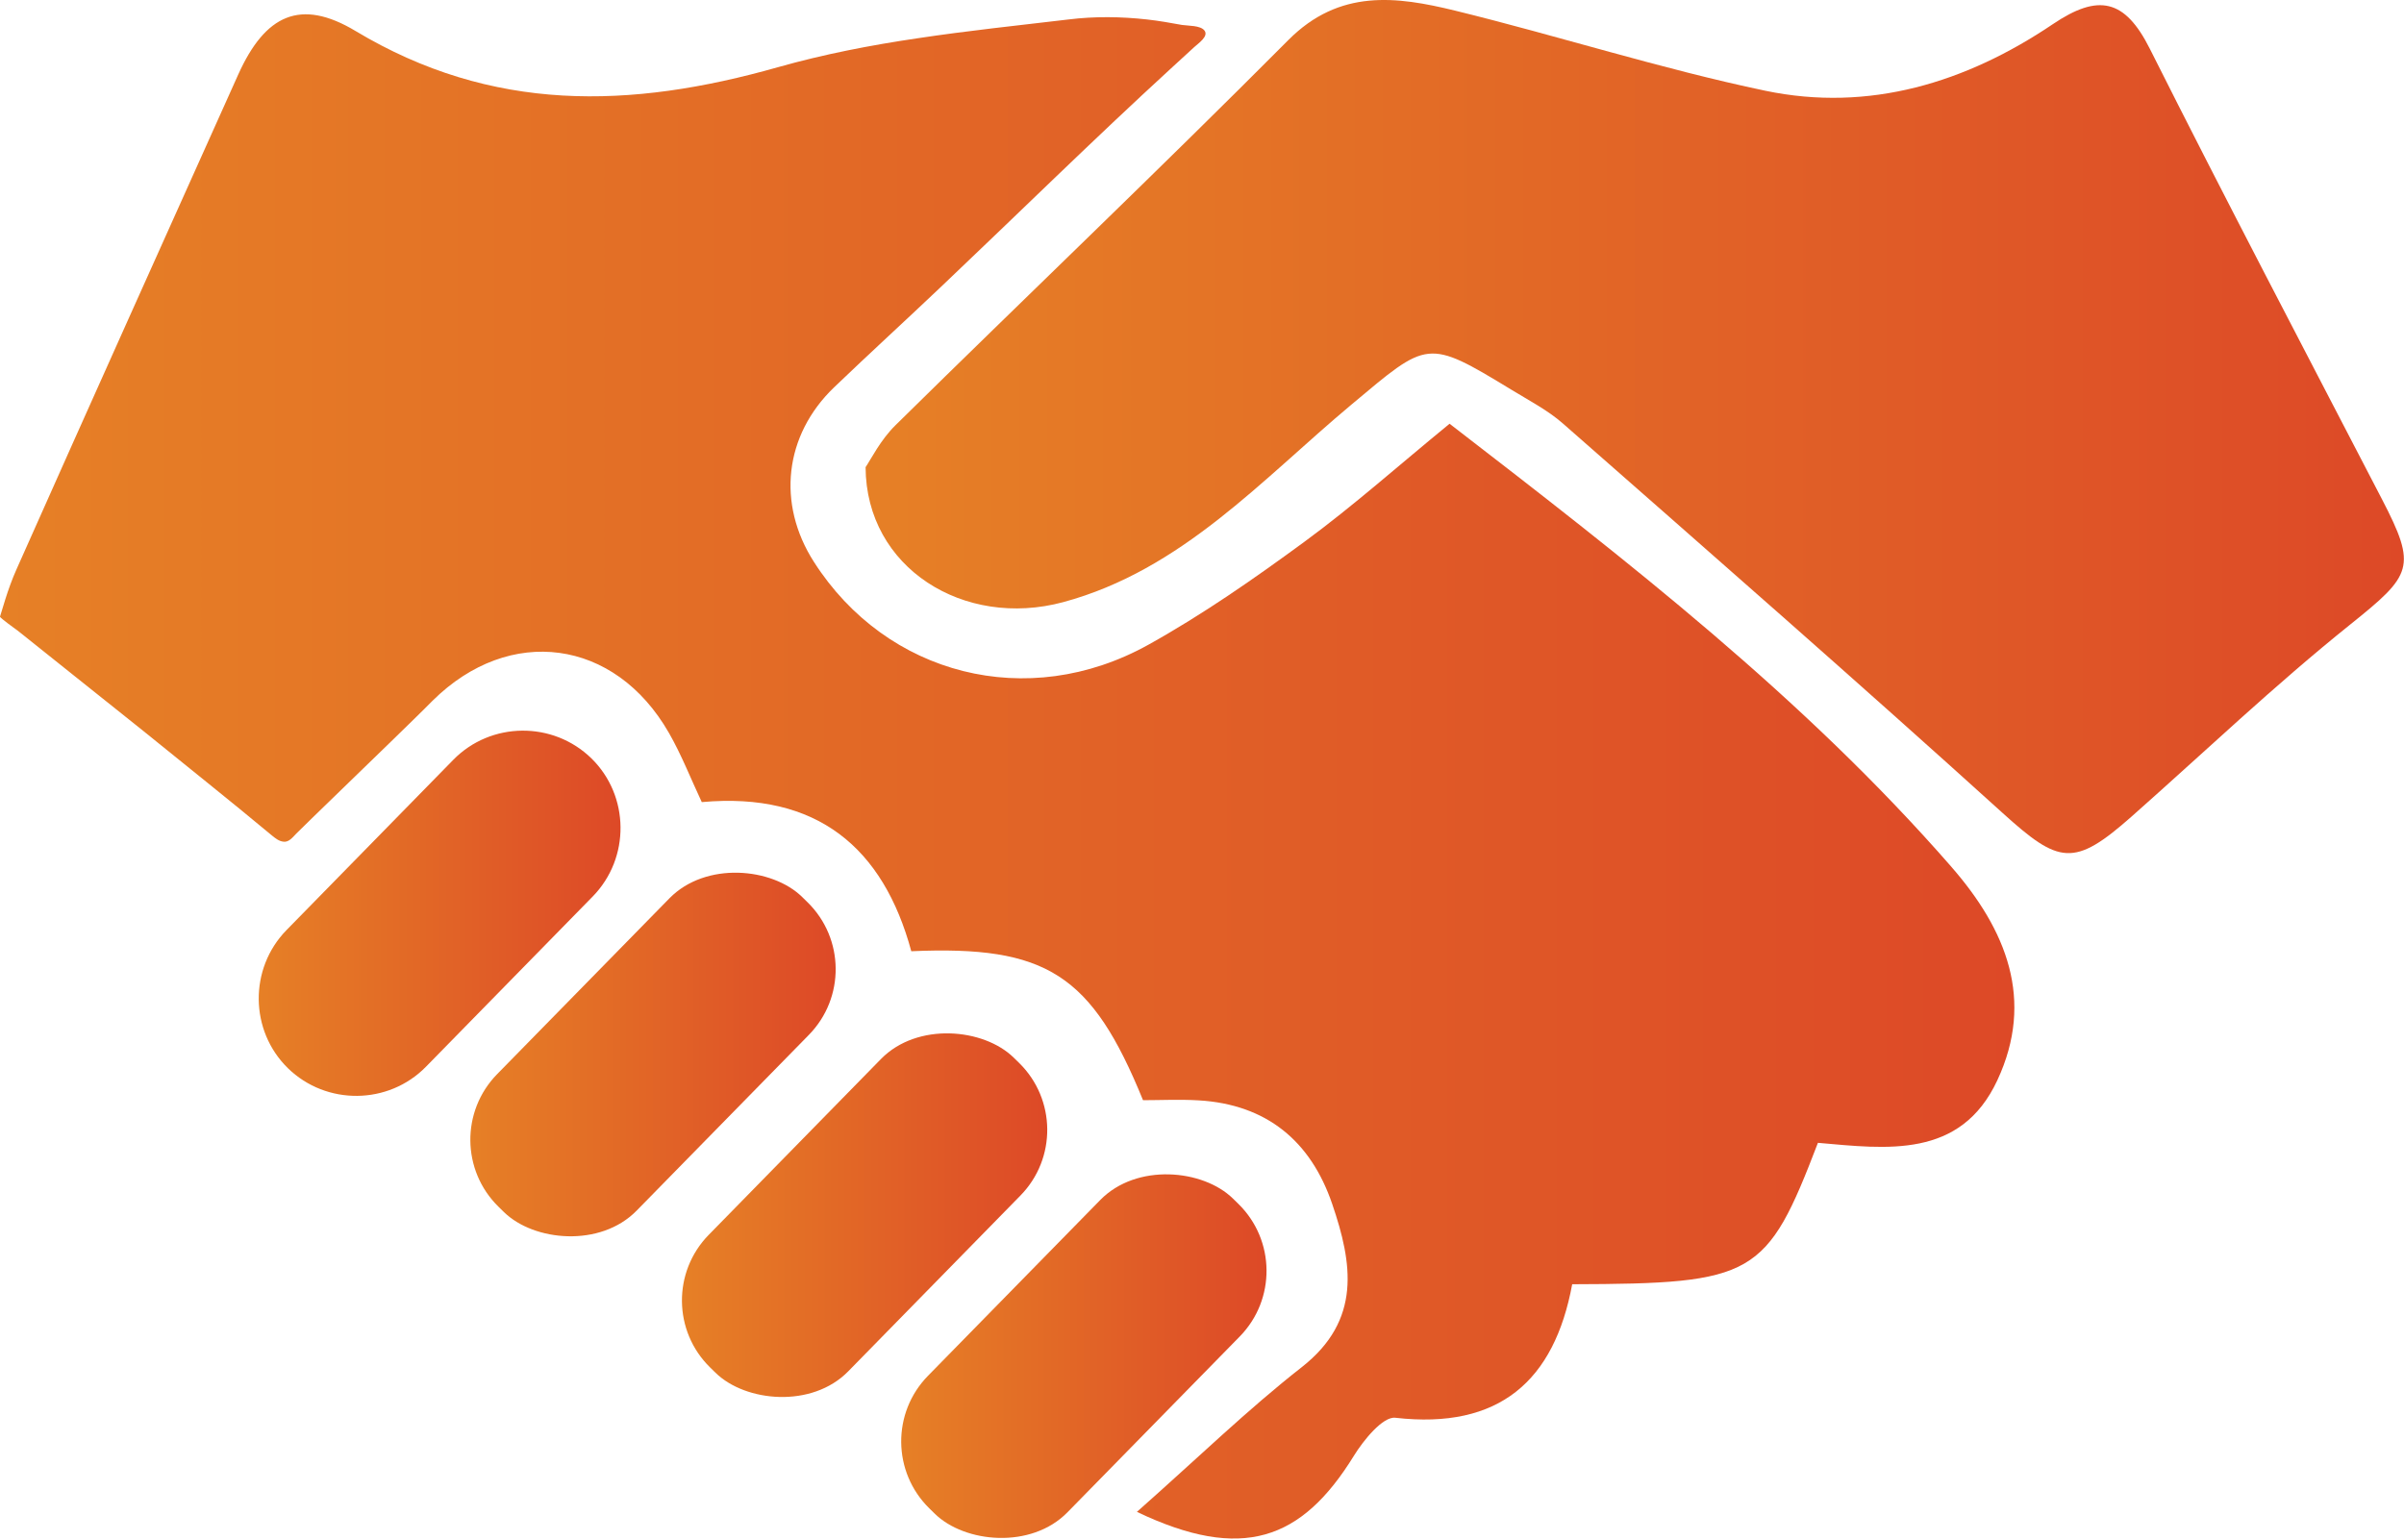
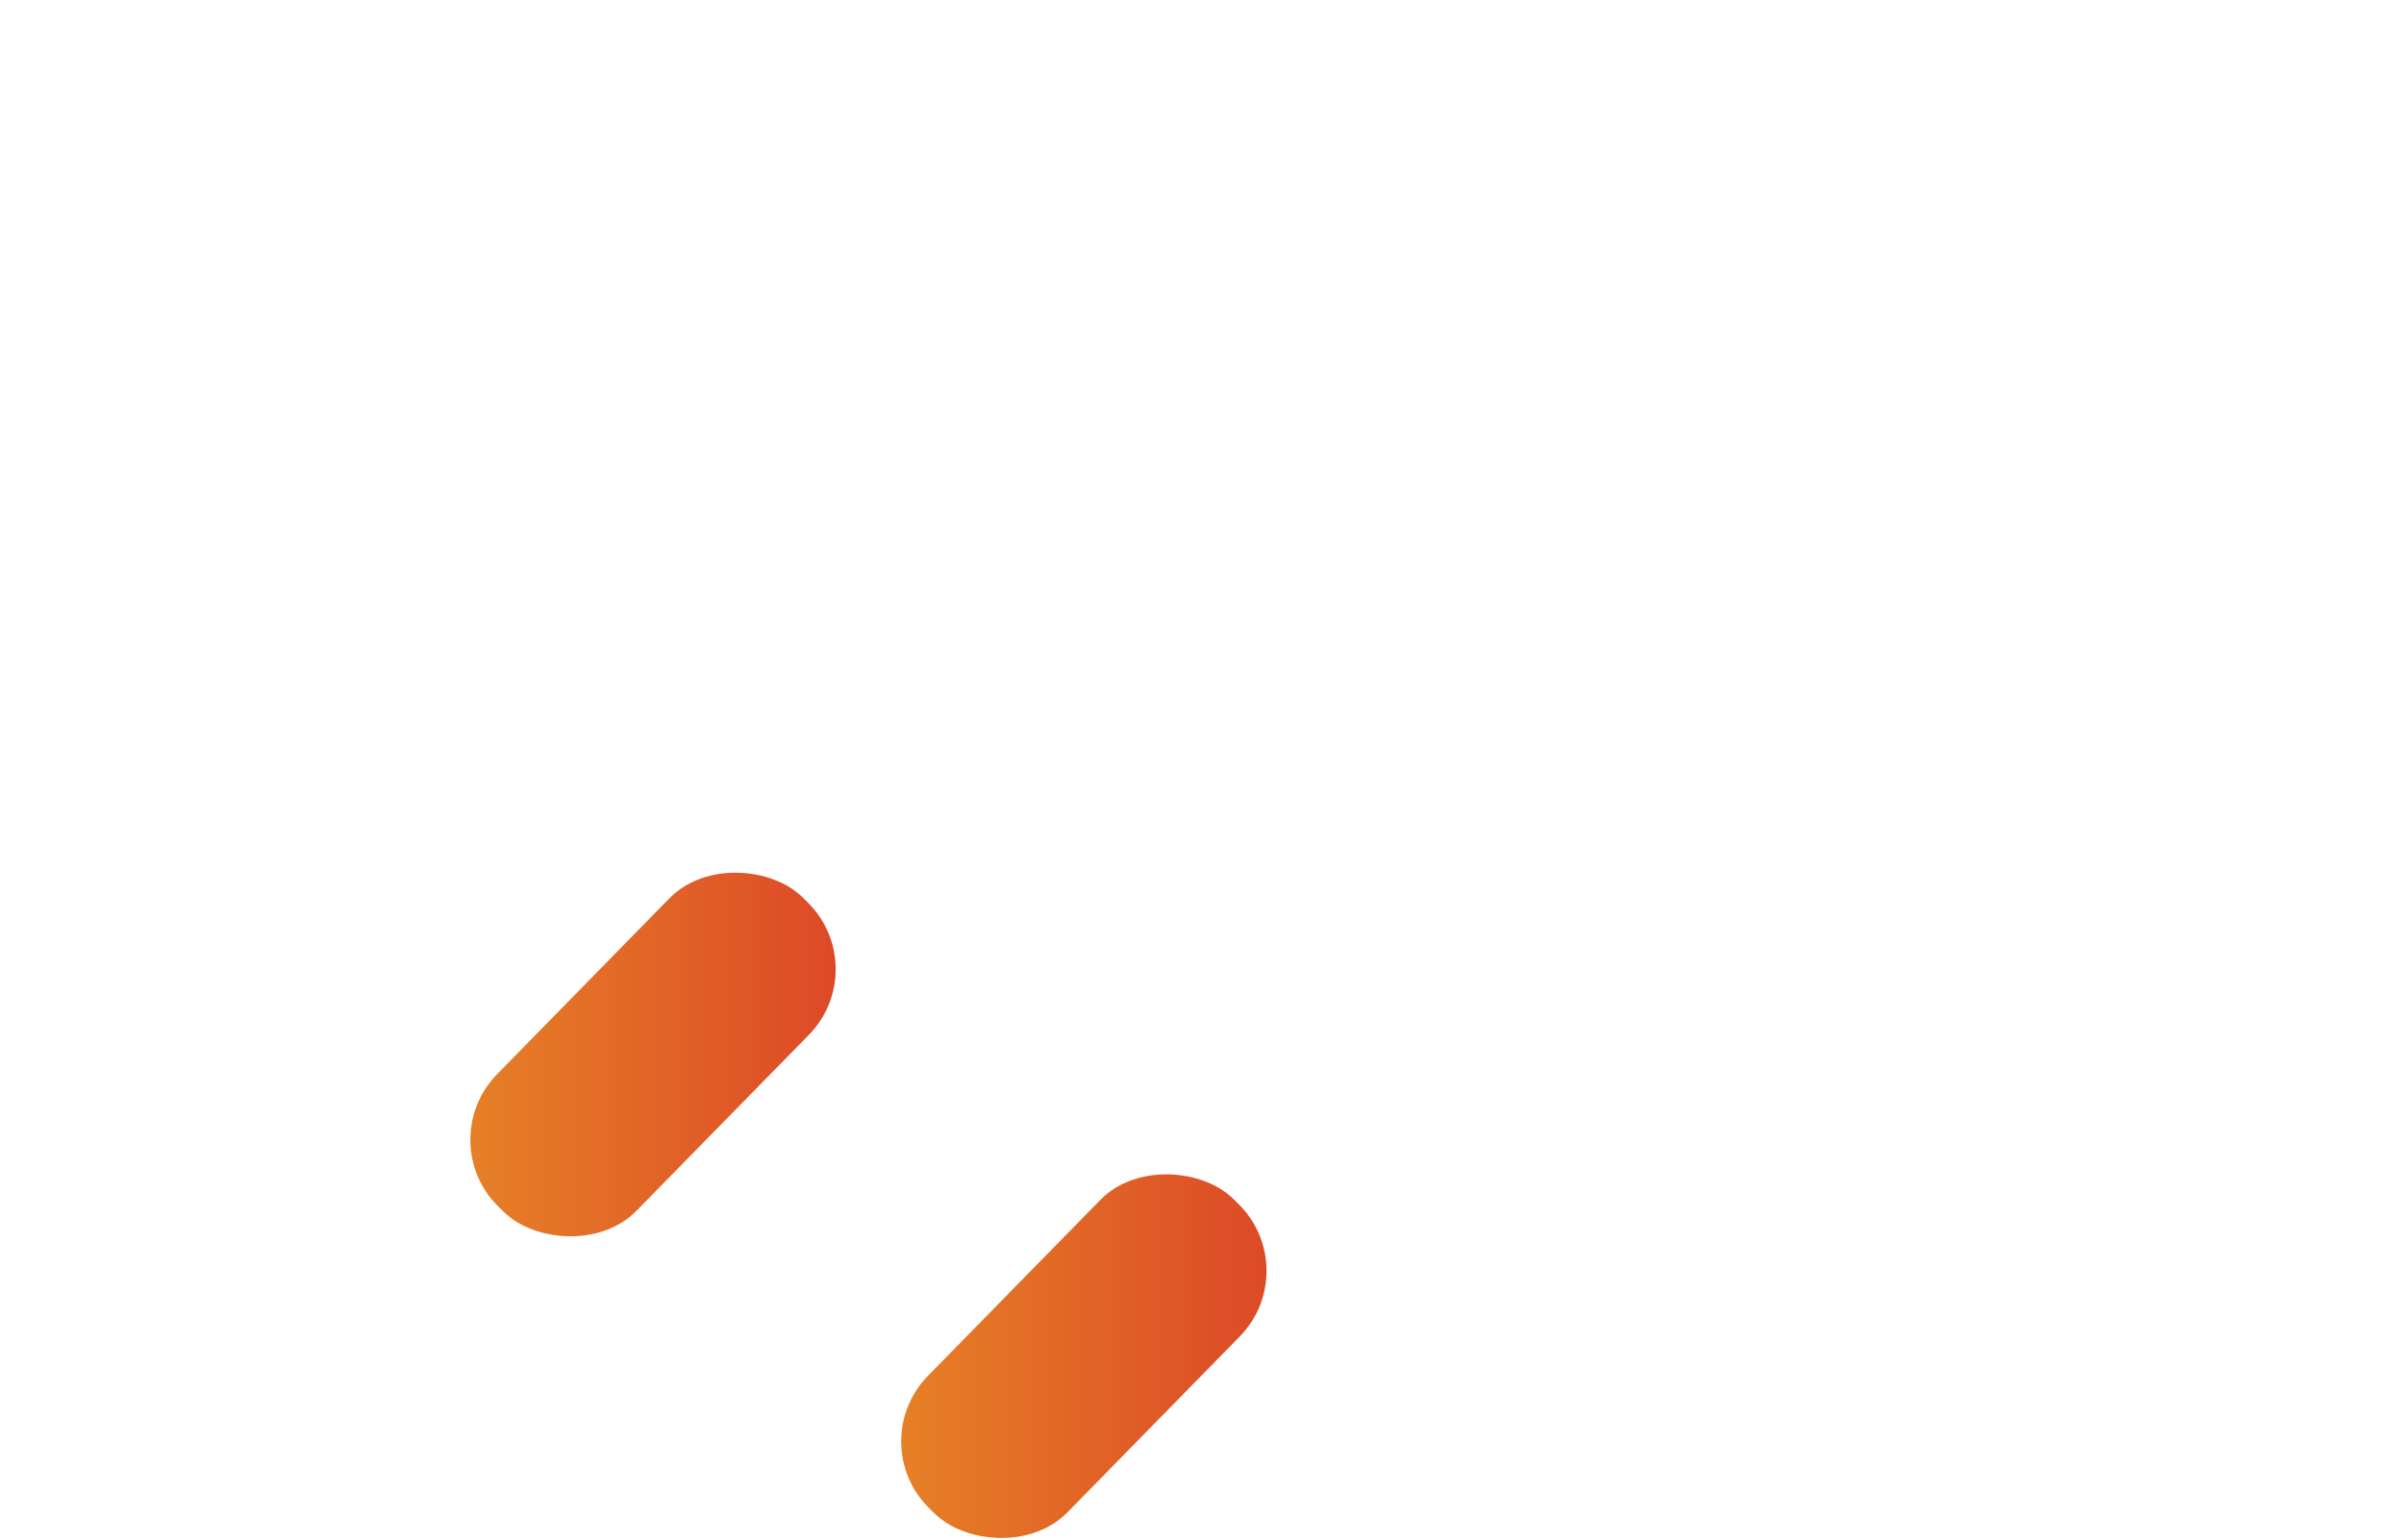
<svg xmlns="http://www.w3.org/2000/svg" xmlns:xlink="http://www.w3.org/1999/xlink" id="Layer_2" viewBox="0 0 149.39 95.75">
  <defs>
    <style>.cls-1{fill:url(#New_Gradient_Swatch_3);}.cls-2{fill:url(#New_Gradient_Swatch_3-5);}.cls-3{fill:url(#New_Gradient_Swatch_3-2);}.cls-4{fill:url(#New_Gradient_Swatch_3-6);}.cls-5{fill:url(#New_Gradient_Swatch_3-3);}.cls-6{fill:url(#New_Gradient_Swatch_3-4);}</style>
    <linearGradient id="New_Gradient_Swatch_3" x1="0" y1="48.27" x2="125.19" y2="48.27" gradientTransform="matrix(1, 0, 0, 1, 0, 0)" gradientUnits="userSpaceOnUse">
      <stop offset="0" stop-color="#e68026" />
      <stop offset="1" stop-color="#dd4927" />
    </linearGradient>
    <linearGradient id="New_Gradient_Swatch_3-2" x1="53.79" y1="26.52" x2="149.39" y2="26.52" xlink:href="#New_Gradient_Swatch_3" />
    <linearGradient id="New_Gradient_Swatch_3-3" x1="16.07" y1="56.78" x2="38.56" y2="56.78" xlink:href="#New_Gradient_Swatch_3" />
    <linearGradient id="New_Gradient_Swatch_3-4" x1="29.23" y1="65.54" x2="51.92" y2="65.54" gradientTransform="translate(59.01 -9.31) rotate(45.59)" xlink:href="#New_Gradient_Swatch_3" />
    <linearGradient id="New_Gradient_Swatch_3-5" x1="42.38" y1="75.55" x2="65.07" y2="75.55" gradientTransform="translate(70.11 -15.7) rotate(45.6)" xlink:href="#New_Gradient_Swatch_3" />
    <linearGradient id="New_Gradient_Swatch_3-6" x1="56.01" y1="84.3" x2="78.7" y2="84.3" gradientTransform="translate(80.45 -22.81) rotate(45.59)" xlink:href="#New_Gradient_Swatch_3" />
  </defs>
  <g id="Layer_1-2">
    <g>
-       <path class="cls-1" d="M121.27,53.89c-9.2-10.55-20.16-19.04-31.19-27.55-3.21,2.63-6,5.12-9.01,7.33-3.12,2.29-6.33,4.53-9.71,6.41-7.5,4.17-16.27,1.9-20.78-5.15-2.32-3.62-1.84-7.88,1.25-10.85,2.22-2.13,4.5-4.21,6.73-6.33,4.73-4.49,9.39-9.08,14.2-13.49l1.45-1.33c.26-.24,.91-.67,.64-1.03-.25-.33-1.02-.29-1.4-.35-.72-.13-1.44-.26-2.17-.34-1.62-.18-3.27-.2-4.88,0-3.13,.37-6.27,.7-9.39,1.17-2.91,.43-5.81,.99-8.64,1.79-9.23,2.62-17.8,2.84-26.27-2.24-3.43-2.06-5.62-1.01-7.29,2.69C10.21,14.86,5.6,25.11,1.03,35.38,.46,36.65,.11,38.02,0,38.33c-.02,.07,1,.8,1.11,.88l1.14,.91c.75,.6,1.49,1.19,2.24,1.79l4.37,3.49c2.68,2.18,5.37,4.31,8.02,6.52,.22,.18,.45,.37,.73,.4,.35,.05,.59-.29,.81-.51,.34-.33,.67-.66,1.01-.99,2.09-2.04,4.2-4.06,6.29-6.11,.21-.21,.42-.41,.63-.62,.18-.18,.36-.36,.54-.54,4.77-4.72,11.32-3.86,14.68,2.01,.78,1.36,1.35,2.83,2.04,4.3,7.18-.65,11.28,2.85,13.02,9.27,8.4-.37,11.21,1.43,14.4,9.26,1.07,0,2.27-.06,3.46,.01,4.23,.25,6.97,2.54,8.3,6.45,1.25,3.67,1.84,7.2-1.89,10.13-3.36,2.63-6.43,5.62-10.25,9,6.54,3.12,10.24,1.77,13.48-3.48,.61-.99,1.81-2.46,2.58-2.37,6.45,.74,9.88-2.29,10.99-8.3,11.34-.03,12.08-.46,15.27-8.79,4.26,.37,8.86,1.02,11.15-3.89,2.33-5,.56-9.35-2.86-13.27Z" />
-       <path class="cls-3" d="M53.79,29.04c.32-.47,.93-1.7,1.86-2.61,8.12-8,16.38-15.87,24.42-23.95,3.17-3.18,6.71-2.71,10.35-1.82,6.45,1.58,12.79,3.62,19.28,4.98,6.46,1.35,12.49-.51,17.87-4.14,2.83-1.91,4.47-1.56,6.02,1.52,4.71,9.38,9.59,18.68,14.43,28.01,2.2,4.24,1.87,4.71-1.97,7.79-4.7,3.77-9.07,7.94-13.58,11.93-3.59,3.18-4.51,2.97-8.03-.22-9.01-8.16-18.17-16.17-27.3-24.19-.95-.84-2.12-1.44-3.21-2.11-5.28-3.21-5.18-3.07-9.96,.93-5.56,4.65-10.53,10.28-17.9,12.27-6.16,1.66-12.25-2.12-12.28-8.39Z" />
-       <path class="cls-5" d="M17.89,66.4h0c-2.38-2.33-2.42-6.19-.09-8.58l10.37-10.59c2.33-2.38,6.19-2.42,8.58-.09h0c2.38,2.33,2.42,6.19,.09,8.58l-10.37,10.59c-2.33,2.38-6.19,2.42-8.58,.09Z" />
      <rect class="cls-6" x="27.1" y="59.48" width="26.96" height="12.13" rx="5.83" ry="5.83" transform="translate(-34.64 48.67) rotate(-45.59)" />
-       <rect class="cls-2" x="40.25" y="69.48" width="26.96" height="12.13" rx="5.83" ry="5.83" transform="translate(-37.84 61.07) rotate(-45.6)" />
      <rect class="cls-4" x="53.88" y="78.23" width="26.96" height="12.13" rx="5.83" ry="5.83" transform="translate(-40 73.43) rotate(-45.59)" />
    </g>
  </g>
</svg>